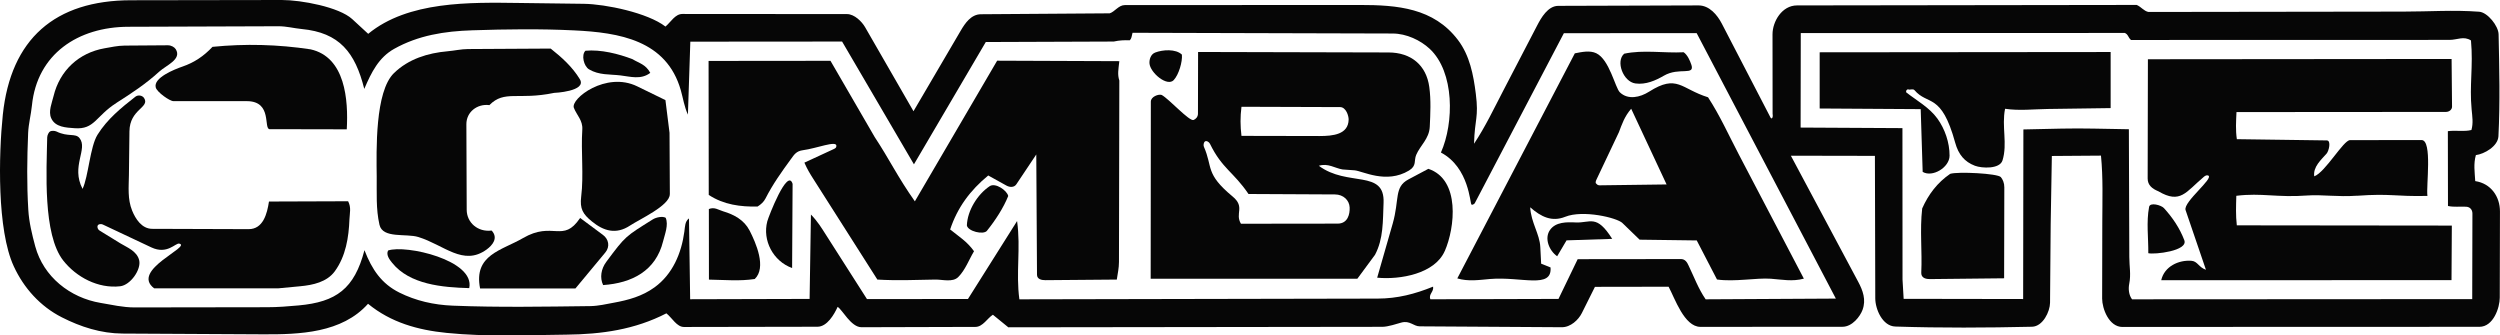
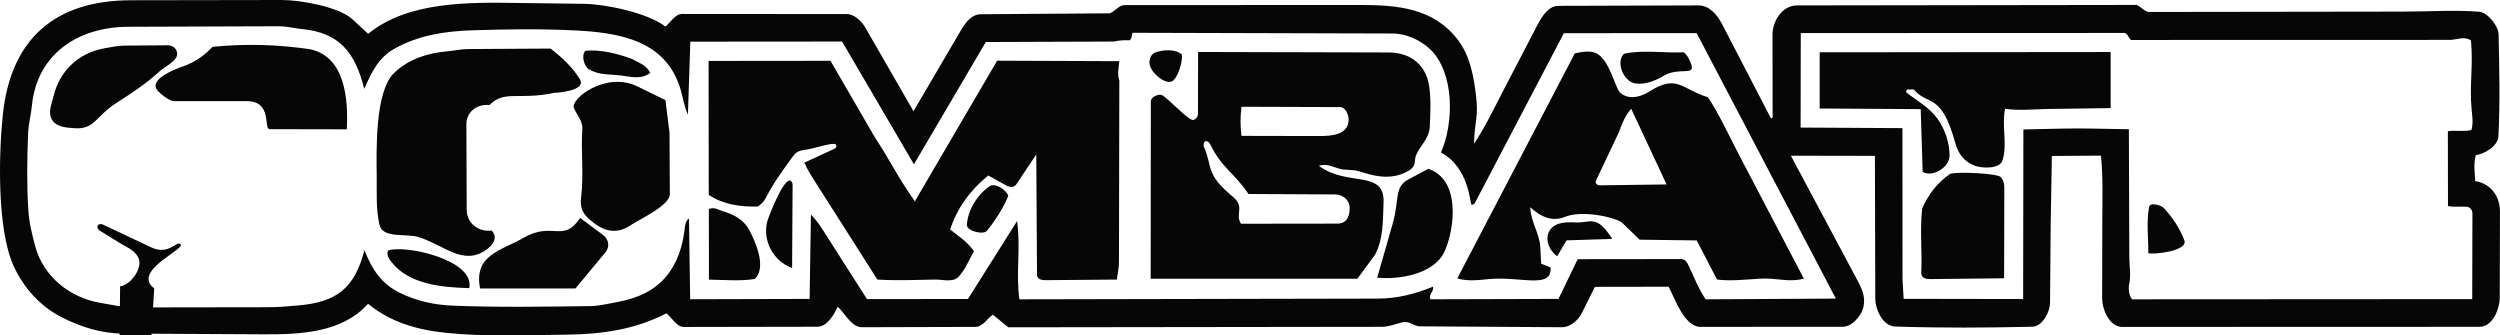
<svg xmlns="http://www.w3.org/2000/svg" id="Capa_2" data-name="Capa 2" viewBox="0 0 622.83 83.58">
  <defs>
    <style>
      .cls-1 {
        fill: #060606;
      }
    </style>
  </defs>
  <g id="Capa_1-2" data-name="Capa 1">
    <g>
      <path class="cls-1" d="M67.21,32.19c-1.66,0,.76-6.98-5.71-6.99h-18.28c-.95,0-4.08-2.23-4.41-3.38-.7-2.42,4.64-4.54,6.67-5.24,2.9-1,5.26-2.57,7.46-4.91,8.18-.82,16.32-.6,24.42.62,8.68,1.92,9.44,12.6,9.03,19.93l-19.19-.04Z" />
      <path class="cls-1" d="M29.02,25.63c-5.23,3.33-5.42,6.69-10.45,6.31-2.08-.16-4.81-.22-5.82-2.51-.75-1.7.18-3.78.59-5.48,1.54-6.38,6.3-10.79,12.7-11.92,1.62-.28,3.25-.65,4.96-.67l10.81-.08c.91,0,1.66.49,1.97.97,1.59,2.53-2.36,3.99-4.14,5.62-3.3,3.02-6.83,5.34-10.62,7.75Z" />
      <path class="cls-1" d="M421.36,16.08c.98,2.9-3.03.57-6.82,2.77-2.08,1.21-4.53,2.3-7.12,1.94-3.04-.43-4.96-5.55-2.78-7.41,4.73-1.03,9.95-.1,14.82-.36.96.68,1.58,2.12,1.89,3.06Z" />
      <path class="cls-1" d="M162.01,18.15c-2.35,1.79-4.99.92-7.42.64-2.71-.32-5.33-.03-7.84-1.51-1.31-.78-1.99-3.6-.89-4.64,3.84-.35,8.24.77,11.73,2.11,1.64,1,3.27,1.27,4.42,3.41Z" />
      <path class="cls-1" d="M292.43,19.94c-1.63,1.76-5.89-1.82-6.06-4.16-.06-.88.26-2.24,1.42-2.69,1.83-.71,5.12-.97,6.66.52.17,1.75-.77,4.97-2.02,6.32Z" />
      <g>
        <path class="cls-1" d="M528.8,81.46c-3.44,0-5.09-4.65-5.09-7.07l.04-19.03c.01-5.6.22-10.98-.33-16.59l-12.24.09-.29,16.96-.16,19.61c-.02,2.19-1.78,5.9-4.49,5.97-11.44.26-22.61.32-34.06-.05-3.21-.1-4.99-4.35-4.99-7.03l-.09-35.49-20.94-.04,16.77,31.4c1.18,2.2,2.01,4.49,1.09,7-.59,1.61-2.55,4.22-5.01,4.22l-35.37.02c-4.05,0-6.39-7.15-7.94-10l-18.35.03-3.26,6.53c-.84,1.69-2.81,3.55-5,3.53l-35.38-.22c-1.57,0-2.45-1.52-4.59-.94-1.14.31-3.29,1.05-4.73,1.06l-93.19.12-3.84-3.13c-1.37.85-2.5,3.03-4.35,3.03l-28.39.08c-2.62,0-4.78-4.41-5.94-5.07-.85,1.88-2.62,4.95-5.02,4.95l-33.25.06c-1.8,0-2.9-2.19-4.39-3.4-7.85,4.05-16.15,5.22-24.89,5.31-10.1.11-19.82.57-29.82-.43-7.21-.72-13.93-2.59-19.62-7.26-6.51,7.29-17.02,7.66-26.23,7.61l-34.92-.19c-5.39-.03-10.44-1.66-15.14-4.05-5.35-2.71-9.46-7.27-11.96-12.69C-.78,57.27-.33,38.47.7,28.6,2.68,9.71,13.66.08,32.68.06L70.21,0c4.82,0,14.27,1.75,17.54,4.76l3.98,3.67C101.7.23,117.1.58,129.31.74l16.18.21c5.35.07,15.85,2.23,20.3,5.67,1.36-1.16,2.41-3.14,4.21-3.14l41.02.03c1.84,0,3.7,1.87,4.5,3.26l12.06,20.94,11.79-20.11c1.07-1.82,2.56-4.03,4.99-4.05l32.11-.23c1.28-.41,2.21-2.05,3.76-2.05l58.48-.03c9.44,0,18.44.73,24.52,8.73,2.93,3.86,3.85,8.69,4.44,13.38.76,6.01-.27,6.16-.44,12.46,2.87-4.32,4.95-8.76,7.33-13.32l8.4-16.15c.97-1.87,2.66-4.87,5.25-4.88l34.96-.11c2.69,0,4.66,2.37,5.78,4.52l12,23.14c.45,1.08.83.17.66-.64l-.02-19.82c0-3.18,2.34-7.2,6.1-7.2l84.64-.12c1.16.52,1.73,1.48,2.89,1.75l63.52-.09c6.5,0,12.45-.45,18.9.03,2.11.16,4.8,3.56,4.84,5.62.18,8.7.39,16.81-.04,25.41-.13,2.51-3.54,4.43-5.62,4.69-.62,2.18-.29,4.22-.16,6.48,3.9.58,6.17,3.85,6.16,7.58l-.05,21.46c0,2.46-1.58,7.26-5.07,7.26l-88.91.03ZM356.39,74.56l31.88-.09,4.78-9.9,25.74-.03c1.02,0,1.53.81,1.88,1.6,1.39,2.88,2.42,5.74,4.26,8.43l32.44-.18-34.68-66.14-33.08.02-22.22,42.4c-.37.33-.58.39-.79.3-.39-.16-.52-9.2-7.62-12.97,3.29-7.38,3.42-20.06-2.81-25.85-2.27-2.11-5.77-3.79-9.22-3.8l-64.8-.18c-.23.91-.23,1.4-.68,1.87-1.41-.05-2.61,0-4,.31l-31.88.12-17.9,30.47-17.9-30.59-37.81.03-.6,18.18c-.93-2.05-1.19-4.05-1.76-6.04-3.54-12.52-15.36-14.41-26.59-14.95-8.48-.41-16.85-.3-25.37-.02-6.92.22-13.45,1.25-19.48,4.63-3.8,2.14-5.63,5.76-7.43,9.97-2.27-9.1-6.19-14.03-15.59-14.92-1.96-.19-3.79-.7-5.82-.69l-37.39.13c-12.46.04-22.72,6.74-24,19.64-.23,2.28-.84,4.52-.94,6.8-.27,6.45-.35,12.73.04,19.16.18,3.06.92,6.1,1.73,9.11,2.05,7.57,8.65,12.81,16.3,14.09,2.81.47,5.53,1.12,8.42,1.12l32.99-.05c2.71,0,5.27-.21,7.92-.45,9.37-.86,13.88-4.15,16.39-13.76,1.88,4.87,4.28,8.36,8.69,10.56,4.1,2.04,8.53,3.07,13.33,3.26,11.45.46,22.78.25,34.26.11,1.97-.02,4-.51,5.81-.84,3.67-.67,7.12-1.61,10.2-3.85,4.47-3.25,6.68-8.44,7.41-13.89.17-1.23.13-2.52,1.15-3.27l.29,20.14,29.76-.08.33-21.02c1.69,1.74,2.63,3.31,3.72,5.02l10.24,16.04,25.16-.02,12.24-19.42c.95,6.98-.34,12.78.57,19.5l89.24-.18c4.98-.01,9.32-1.15,13.83-2.98.23,1.31-1.2,1.89-.67,3.15ZM615.91,74.52l.05-21.32c0-1.02-.67-1.7-1.67-1.7-1.5-.09-2.84.15-4.42-.18l-.03-18.64c2.12-.28,3.95.18,5.87-.29.5-1.7.21-3.43.05-5.15-.57-6.08.43-10.69-.16-17.16-1.81-1.17-3.39-.14-5.36-.14l-79.34.02c-.74-.63-.66-1.37-1.53-1.75l-80.74.03-.04,23.54,25.37.14.02,37.73.28,4.8,29.77.05.06-42.25,9.56-.21c2.71-.06,5.25-.04,7.96,0l8.76.16.11,31.84c0,2.31.45,4.34-.02,6.67-.26,1.31-.09,2.82.7,3.86l84.74-.05Z" />
        <path class="cls-1" d="M246.22,43.7c-4.55,3.74-7.7,8.02-9.51,13.47,2.24,1.8,4.25,3.03,5.95,5.42-1.26,2.09-2.16,4.66-3.93,6.43-1.39,1.39-3.95.6-5.72.63-4.88.08-9.42.3-14.43,0l-15.96-25.08c-.84-1.32-1.56-2.5-2.22-4.05l7.31-3.38c.51-.23.64-.39.66-.8.06-1.41-4.91.63-8.33,1.08-1.66.22-2.18,1.09-2.98,2.19-2.32,3.18-4.55,6.29-6.34,9.82-.44.87-1.13,1.49-1.99,2.03-4.23.08-8.42-.44-12.16-2.9l-.04-33.38,30.37-.03,11.01,18.99c3.66,5.53,5.69,9.9,10.01,16.02l20.5-35.04,30.44.12c-.23,2.13-.5,3.26,0,4.83l-.09,45.19c0,1.52-.32,2.89-.54,4.39l-17.78.15c-.96,0-2.09-.22-2.1-1.36l-.18-29.96-4.97,7.44c-.53.79-1.59.79-2.45.32l-4.54-2.52Z" />
        <path class="cls-1" d="M328.55,41.29c7.14,5.37,16.5.8,16.14,9.26-.19,4.51,0,8.91-2.13,12.93l-4.4,5.96h-51.49s.04-44.13.04-44.13c0-1.21,1.91-1.94,2.71-1.65,1.85,1.01,6.89,6.65,7.94,6.23.53-.21,1.09-.74,1.09-1.59l.03-15.35,47.44.12c5.64.01,9.42,3.17,10.16,8.6.45,3.28.27,6.63.12,9.92-.14,2.99-2.4,4.67-3.38,7-.62,1.47.19,2.69-1.8,3.9-5.68,3.43-11.6.08-13.59-.06l-2.95-.21c-1.93-.31-3.65-1.65-5.93-.91ZM335.99,29.81c.02-.97-.66-3.12-2.12-3.13l-24.58-.08c-.32,2.6-.3,4.74,0,7.25l19.44.04c3.39,0,7.17-.39,7.26-4.08ZM333.25,55.71c2.5,0,3.07-2.31,2.99-4.05s-1.53-3.21-3.66-3.22l-21.54-.11c-3.71-5.49-6.56-6.3-9.57-12.45-.27-.55-.96-.95-1.34-.59-.21.2-.39.83-.2,1.27,2.27,5.16.25,6.67,7.15,12.39,3.2,2.65.52,4.2,2.08,6.79l24.09-.03Z" />
        <path class="cls-1" d="M422.68,59.9l-14.2-.19-4.3-4.16c-1.36-1.31-9.8-3.32-14.24-1.54-3.29,1.32-5.99.05-8.72-2.37.22,3.85,2.35,6.6,2.52,9.91l.21,4.14,2.34.94c.43,5.45-7.29,2.21-15.11,2.88-2.67.23-5.36.67-8.12-.15l29.28-56.07c1.72-.34,3.75-.79,5.35-.02,3.28,1.57,4.71,8.62,5.87,9.73,2.03,1.95,5.04,1.26,7.28-.16,7.03-4.45,7.92-.71,14.69,1.4,2.97,4.56,5.08,9.3,7.64,14.19l16.23,30.99c-2.87.78-5.52.22-8.23.02-3.62-.26-9.01.83-13.41.19l-5.05-9.74ZM398.5,46.17l16.7-.22-8.82-18.86c-1.72,2.01-2.29,3.86-3.06,5.85l-5.59,11.8c-.18.37-.3.84-.09.97.12.08.3.47.85.46Z" />
-         <path class="cls-1" d="M38.42,71.84c-6.05-4.51,9.46-10.42,6.23-11.15-.92-.21-2.98,2.81-6.93.95l-12.12-5.71c-.45-.21-1.05-.1-1.23.21-.22.38-.07.99.47,1.32l5.17,3.18c1.59.98,4.09,1.88,4.66,4.18s-2.16,6.21-4.74,6.5c-5.48.62-10.91-2.27-14.17-6.41-5.13-6.51-4.15-22.56-4-30.67.01-.58.39-1.3.7-1.49.33-.21,1.16-.21,1.63.02,2.89,1.42,4.67.34,5.71,1.62,2.2,2.71-2.2,7.03.77,12.67,1.47-3.09,1.85-10.49,3.73-13.5,2.41-3.87,5.9-6.71,9.42-9.46.74-.57,1.79-.29,2.18.33,1.51,2.39-3.58,2.73-3.65,8.27l-.13,10.9c-.04,3.05-.37,5.99.8,8.87.84,2.06,2.4,4.53,4.99,4.54l24.03.08c3.61.01,4.61-3.82,5.07-6.88l19.72-.07c.82,1.59.39,2.93.33,4.48-.17,4.52-.91,9.22-3.66,12.98-1.97,2.68-5.46,3.42-8.56,3.71l-5.58.53h-30.83Z" />
+         <path class="cls-1" d="M38.42,71.84c-6.05-4.51,9.46-10.42,6.23-11.15-.92-.21-2.98,2.81-6.93.95l-12.12-5.71c-.45-.21-1.05-.1-1.23.21-.22.38-.07.99.47,1.32l5.17,3.18c1.59.98,4.09,1.88,4.66,4.18s-2.16,6.21-4.74,6.5l-.13,10.9c-.04,3.05-.37,5.99.8,8.87.84,2.06,2.4,4.53,4.99,4.54l24.03.08c3.61.01,4.61-3.82,5.07-6.88l19.72-.07c.82,1.59.39,2.93.33,4.48-.17,4.52-.91,9.22-3.66,12.98-1.97,2.68-5.46,3.42-8.56,3.71l-5.58.53h-30.83Z" />
        <path class="cls-1" d="M122.48,57.43c1.74,1.87.2,3.68-1.26,4.74-5.82,4.21-10.55-1.13-16.99-3.12-3.06-.95-8.89.45-9.69-3.05-.9-3.94-.65-7.9-.69-11.98-.07-6.59-.45-21.22,4.31-25.82,3.62-3.51,8.43-5,13.38-5.43,1.71-.15,3.34-.54,5.05-.55l20.6-.12c2.8,2.22,5.4,4.56,7.26,7.62s-6.48,3.44-6.4,3.42c-9.03,1.88-12.34-.79-16.13,3.05-3.03-.39-5.74,1.71-5.73,4.75l.08,21.32c.01,3.22,2.79,5.6,6.19,5.18Z" />
        <path class="cls-1" d="M166.87,48.38c.01,2.83-7.54,6.24-9.92,7.82-3.47,2.29-6.57,1.36-9.51-1.05-2.23-1.82-3.02-3.14-2.65-6.15.67-5.43-.08-11.18.28-16.72.15-2.3-1.38-3.56-2.1-5.41-.88-2.26,8-9.16,15.78-5.36l7.03,3.43,1.02,8.15.08,15.3Z" />
        <path class="cls-1" d="M119.6,71.84c-1.64-8.38,5.36-9.42,10.69-12.52,7.48-4.35,9.95,1.38,14.24-5.02l5.68,4.22c1.42,1.05,1.83,2.9.58,4.4l-7.43,8.94h-23.75Z" />
        <path class="cls-1" d="M359.93,62.55c-2.49,5.66-11.1,7.18-16.83,6.63l3.86-13.44c1.73-6.04.32-9.13,3.92-11.04l4.97-2.64c8.01,2.67,6.63,14.69,4.09,20.49Z" />
        <path class="cls-1" d="M186.75,57.44c1.56,3.05,4.28,9.23,1.28,12.07-3.74.57-7.42.22-11.41.15l-.02-17.58c1.41-.58,2.39.22,3.57.57,2.7.8,5.22,2.15,6.57,4.78Z" />
-         <path class="cls-1" d="M165.19,60.15c-1.82,7.32-7.72,10.37-14.93,10.87-.88-1.83-.5-4.05.77-5.76,4.88-6.57,4.77-6.31,11.58-10.59.84-.53,2.45-.87,3.24-.41.74,1.79-.2,4.03-.66,5.89Z" />
        <path class="cls-1" d="M116.9,71.78c-6.7-.18-14.82-.89-19.19-6.28-.67-.83-1.57-1.98-1.03-3.09,4.34-1.52,21.74,2.39,20.22,9.37Z" />
        <path class="cls-1" d="M197.33,66.77c-4.71-1.7-7.43-6.87-6.17-11.64.3-1.14,5.06-13.47,6.3-9.32l-.12,20.96Z" />
        <path class="cls-1" d="M245.9,57.48c-.89,1.11-4.79.13-5.02-1.32.13-3.71,2.64-7.75,5.69-9.78,1.41-.94,4.32,1.07,4.61,2.45-1.16,2.91-3.2,6.06-5.29,8.65Z" />
        <path class="cls-1" d="M390.28,59.88l-2.34,3.96c-1.97-1.36-3.28-4.46-1.77-6.57,1.42-1.99,4.11-1.96,6.41-1.85,3.64.17,5.15-2.15,9.07,4.09l-11.36.37Z" />
-         <path class="cls-1" d="M587.19,48.76c-4.88.34-8.79-.32-12.31-.06-7.69.57-11.38-.7-17.74.08-.07,2.56-.17,4.79.12,7.36l53.57.06-.08,13.59-72.32.02c.78-3.44,4.34-5.08,7.53-4.84,1.55.12,1.8,1.64,3.61,2.24l-5.08-14.89c-.6-2.03,7.22-7.99,5.63-8.6-.36-.14-.72.04-1.06.32-4.53,3.82-5.83,6.84-11.33,3.62-1.51-.62-2.69-1.51-2.68-3.2l.06-29.7,75.66-.07.11,11.89c0,.75-.73,1.3-1.52,1.3l-52.18.04c-.11,2.34-.25,4.47.09,6.75l22.42.31c1.12.02.52,2.62-.06,3.28-1.34,1.54-3.41,3.28-3.08,5.67,2.76-1.02,7.28-9.02,8.91-9.02l17.83-.02c2.75,0,1.1,11.56,1.46,13.92-8.28.18-8.92-.65-17.55-.04Z" />
        <path class="cls-1" d="M476.94,22.45c-.35-.41-1.19,0-1.48-.17-.23-.14-.73.24-.55.74,2.63,2.06,5.74,3.73,7.78,6.55,1.84,2.56,3.02,5.94,3.01,9.23-.02,2.93-4.29,5.47-6.7,4.02l-.49-15.63-25.17-.16v-14s72.49-.07,72.49-.07v13.97s-15.66.22-15.66.22c-3.52.05-7.12.48-10.64-.05-.89,4.38.65,8.73-.64,12.86-.68,2.19-5.11,2-6.88,1.33-2.56-.97-4.1-2.79-4.91-5.75-3.47-12.62-6.78-9.13-10.16-13.1Z" />
        <path class="cls-1" d="M480.69,69.52c-1.22.01-2.09-.48-2.04-1.6.25-5.35-.39-10.61.23-15.99,1.56-3.51,3.76-6.42,6.97-8.62,1.81-.6,11.87-.11,12.63.82.48.59.87,1.47.86,2.54l-.05,22.66-18.6.2Z" />
        <path class="cls-1" d="M544.18,59.84c1.02,2.68-7.46,3.62-8.97,3.24.04-3.84-.52-7.75.2-11.54.23-1.22,3.02-.44,3.7.31,2.17,2.39,3.91,4.96,5.07,7.99Z" />
      </g>
    </g>
  </g>
</svg>